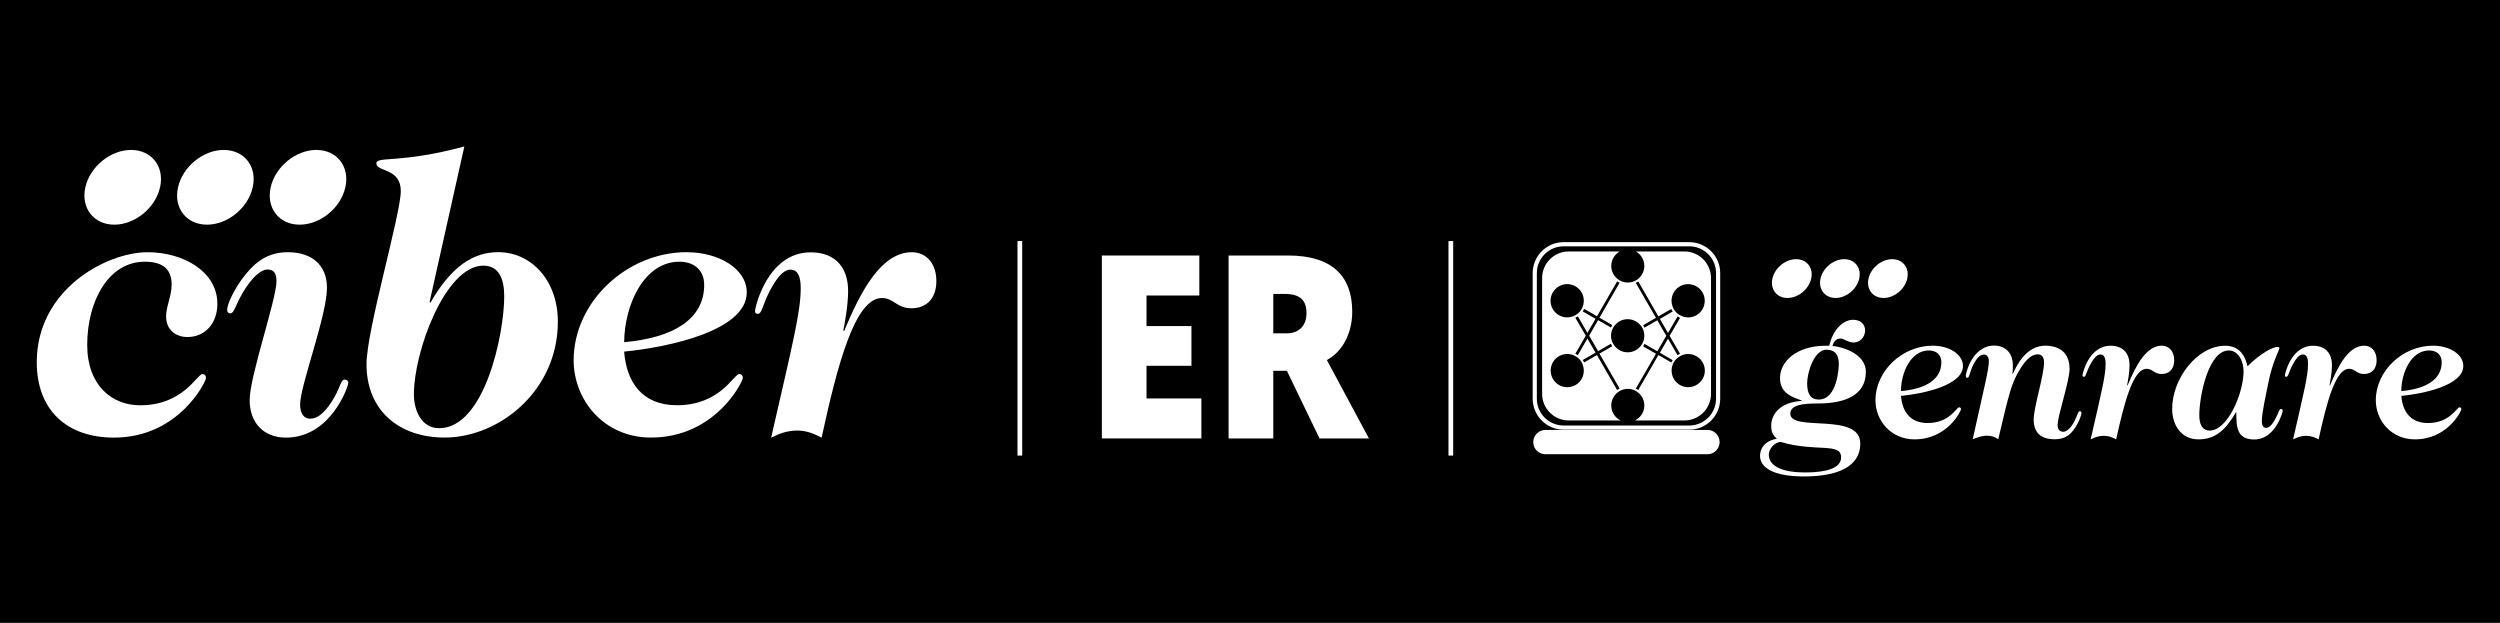
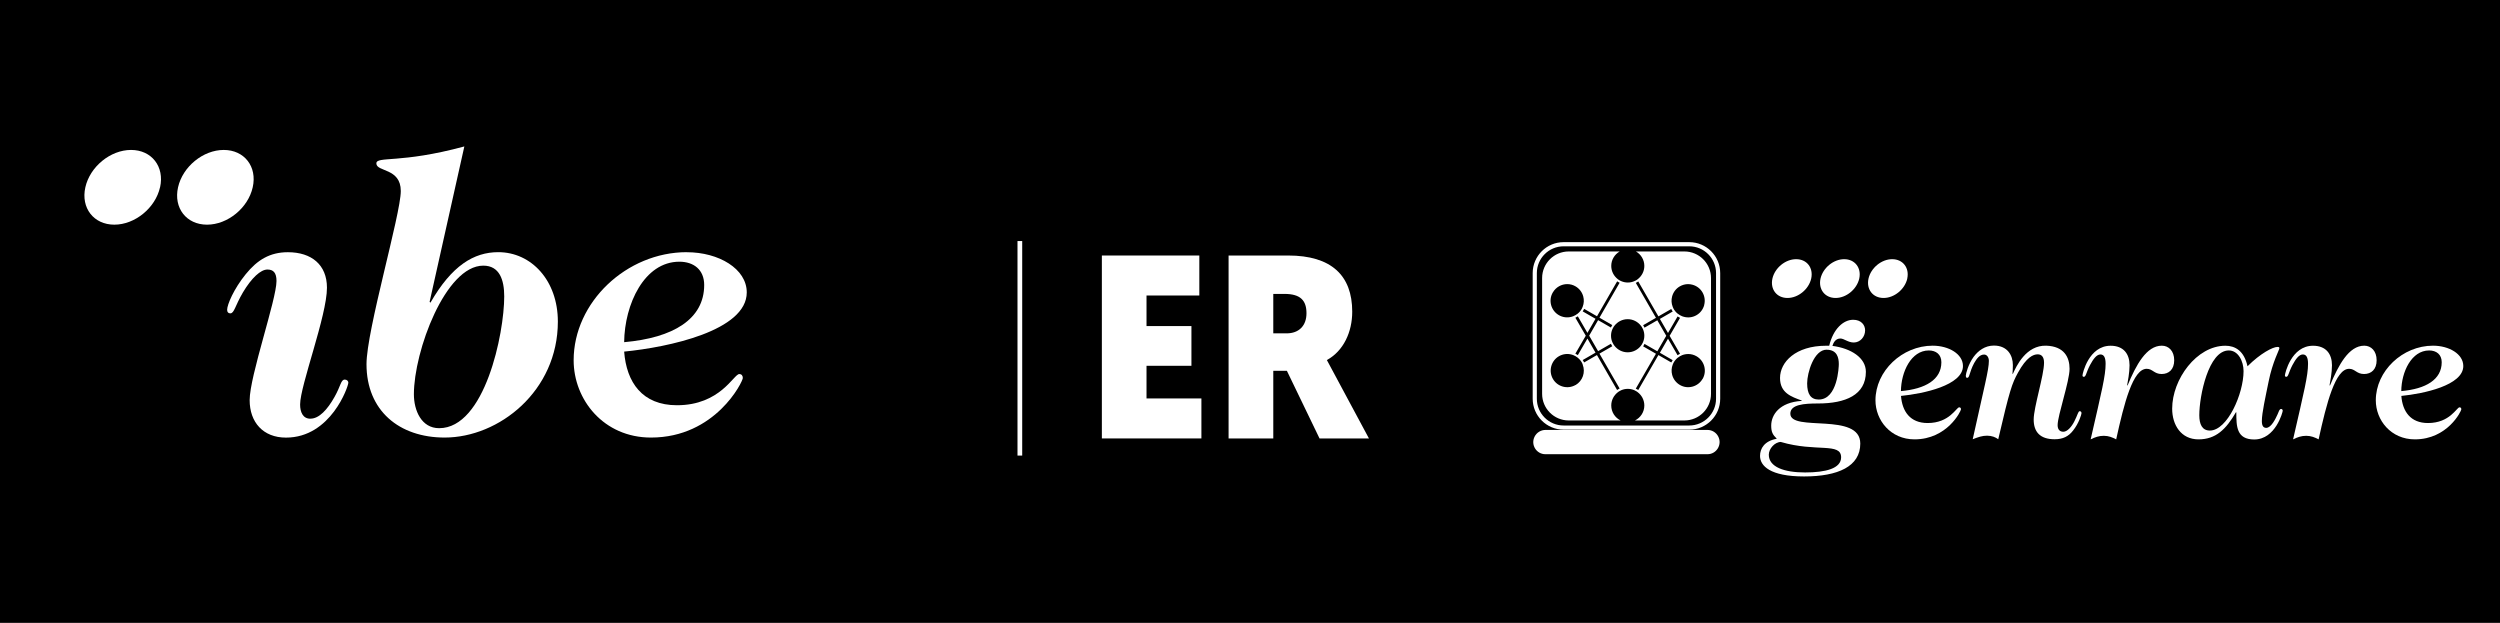
<svg xmlns="http://www.w3.org/2000/svg" id="LOGO_GENRARE" data-name="LOGO GENRARE" viewBox="0 0 456.34 113.7">
  <defs>
    <style>
      .cls-1 {
        fill: #fff;
      }
    </style>
  </defs>
  <g id="CAT_NEGATIVA">
    <rect id="BASE_COLOR_03" data-name="BASE COLOR 03" width="456.34" height="113.7" />
    <g id="CAT_NEGATIVA-2" data-name="CAT_NEGATIVA">
      <g id="LOGO_CIBER" data-name="LOGO CIBER">
        <g>
-           <path class="cls-1" d="M26.93,46.04c6.55,0,12.75,3.53,12.75,9.43,0,3.53-2.23,6.05-5.47,6.05-2.09,0-3.89-1.29-3.89-3.74,0-1.95,1.01-3.67,1.01-5.83,0-2.67-1.44-4.18-4.9-4.18-6.63,0-10.51,7.2-10.51,15.19,0,7.42,4.54,11.02,9.65,11.02,7.92,0,10.37-5.69,11.38-5.69.43,0,.65.29.65.72,0,.65-4.97,10.87-16.78,10.87-8.71,0-14.11-5.11-14.11-13.75,0-13.32,12.75-20.09,20.24-20.09Z" />
          <path class="cls-1" d="M56.67,76.42c1.58,0,3.1-1.66,4.39-3.96,1.15-2.02,1.15-3.17,1.87-3.17.36,0,.65.22.65.58,0,.65-3.17,10.01-11.38,10.01-4.18,0-6.63-2.81-6.63-6.84,0-4.39,4.9-18.36,4.9-21.75,0-1.51-.58-2.09-1.66-2.09-1.22,0-2.88,1.51-4.47,4.18-1.44,2.45-1.58,3.82-2.3,3.82-.36,0-.58-.21-.58-.65,0-.94,1.22-3.82,3.38-6.48,2.16-2.67,4.47-4.03,7.71-4.03,4.32,0,7.13,2.3,7.13,6.48,0,5.11-4.9,17.86-4.9,21.32,0,1.37.5,2.59,1.87,2.59Z" />
          <path class="cls-1" d="M78.43,55.11l.14.14c3.89-6.77,7.92-9.22,12.38-9.22,6.05,0,10.88,5.18,10.88,12.67,0,12.67-10.73,21.17-20.67,21.17-8.28,0-14.26-4.9-14.26-13.39,0-6.19,6.26-27.36,6.26-31.61s-4.46-3.46-4.46-5.04c0-1.37,4.39.07,16.06-3.1l-6.34,28.37ZM88.22,48.49c-6.91,0-12.67,15.63-12.67,23.48,0,2.95,1.37,6.19,4.61,6.19,8.35,0,11.88-17.28,11.88-24.05,0-3.03-.86-5.62-3.82-5.62Z" />
          <path class="cls-1" d="M125.37,46.04c5.83,0,10.94,3.02,10.94,7.34,0,6.99-14.32,10.01-22.38,10.8.43,5.62,3.31,9.79,9.64,9.79,7.92,0,10.36-5.69,11.37-5.69.43,0,.65.29.65.72,0,.65-4.97,10.87-16.77,10.87-8.64,0-14.11-6.91-14.11-14.11,0-10.59,9.65-19.73,20.66-19.73ZM113.93,62.46c8.93-.79,14.61-4.18,14.61-10.44,0-2.81-1.94-4.25-4.53-4.25-6.41,0-10.01,7.78-10.08,14.69Z" />
-           <path class="cls-1" d="M154.08,60.44c3.1-7.49,6.84-14.4,12.38-14.4,2.52,0,4.46,1.94,4.46,5.26s-1.94,4.97-4.53,4.97c-2.74,0-3.24-1.87-5.4-1.87-4.97,0-8.14,12.31-11.02,25.49-1.37-.72-2.74-1.3-4.46-1.3s-3.17.51-4.75,1.3c4.03-17.57,5.4-23.04,5.4-27.29,0-2.23-.58-3.38-1.87-3.38-1.37,0-2.59,1.66-3.74,3.82-1.44,2.74-1.44,4.25-2.23,4.25-.29,0-.5-.14-.5-.5,0-.72,2.3-10.73,10.15-10.73,4.68,0,6.84,2.95,6.84,7.06,0,2.74-.65,5.98-.87,7.2l.14.14Z" />
        </g>
        <g>
-           <path class="cls-1" d="M63.04,34.19c-.84,3.77-4.57,6.82-8.34,6.82s-6.14-3.05-5.29-6.82c.84-3.76,4.57-6.82,8.34-6.82s6.13,3.05,5.29,6.82Z" />
          <path class="cls-1" d="M46.13,34.19c-.84,3.77-4.57,6.82-8.34,6.82s-6.14-3.05-5.29-6.82c.84-3.76,4.57-6.82,8.34-6.82s6.14,3.05,5.29,6.82Z" />
          <path class="cls-1" d="M29.21,34.19c-.84,3.77-4.58,6.82-8.34,6.82s-6.14-3.05-5.29-6.82c.84-3.76,4.57-6.82,8.34-6.82s6.14,3.05,5.3,6.82Z" />
        </g>
      </g>
      <g id="LÍNEA_01" data-name="LÍNEA 01">
        <rect class="cls-1" x="185.73" y="44" width=".86" height="39.16" />
      </g>
      <g id="ER">
        <path class="cls-1" d="M201.13,80.03v-33.39h17.79v7.3h-9.64v5.58h8.2v7.25h-8.2v5.96h10.02v7.3h-18.17Z" />
        <path class="cls-1" d="M242.2,65.72s-.05-.1,7.68,14.31h-9.02l-5.96-12.35h-2.48v12.35h-8.16v-33.39h10.88c7.87,0,11.69,3.63,11.69,10.26,0,3.67-1.57,7.16-4.63,8.82ZM232.42,53.65v7.2h2.43c2.24,0,3.63-1.38,3.63-3.67s-1.05-3.53-4.01-3.53h-2.05Z" />
      </g>
      <g id="LÍNEA_02" data-name="LÍNEA 02">
-         <rect class="cls-1" x="264.4" y="44" width=".86" height="39.16" />
-       </g>
+         </g>
      <g id="V_PRINCIPAL">
        <g>
          <path class="cls-1" d="M333.9,63.1c.73-3.06,2.58-4.73,4.37-4.73,1.46,0,2.18.95,2.18,1.93,0,1.2-.91,2.22-2.07,2.22-1.05,0-1.78-.73-2.44-.73-.87,0-1.27.73-1.46,1.35,3.38.44,6.11,2.15,6.11,4.73,0,4.22-3.71,5.78-8.73,5.78-2.55,0-5.06.18-5.06,1.86,0,3.42,12.77-.36,12.77,5.46,0,4.18-4.07,6-10.26,6s-8.04-1.93-8.04-3.75c0-1.35.8-2.73,3.06-3.13-.73-.73-1.02-1.2-1.02-2.4,0-1.93,1.46-4.26,5.57-4.51v-.07c-1.89-.69-3.96-1.38-3.96-4.11,0-2.91,2.84-5.89,8.4-5.89h.58ZM325.09,80.67c-1.13,0-2.22,1.24-2.22,2.33,0,2.26,2.84,3.24,6.62,3.24s6.58-.73,6.58-2.76c0-2.76-4.58-.91-10.99-2.8ZM333.43,63.83c-2.33,0-3.56,4.22-3.56,6.15s.65,2.95,2.11,2.95c3.46,0,3.67-6,3.67-6.47,0-1.13-.29-2.62-2.22-2.62Z" />
          <path class="cls-1" d="M352.78,63.1c2.95,0,5.53,1.53,5.53,3.71,0,3.53-7.24,5.06-11.31,5.46.22,2.84,1.67,4.95,4.87,4.95,4,0,5.24-2.87,5.75-2.87.22,0,.33.15.33.36,0,.33-2.51,5.49-8.48,5.49-4.37,0-7.13-3.49-7.13-7.13,0-5.35,4.87-9.97,10.44-9.97ZM346.99,71.39c4.51-.4,7.38-2.11,7.38-5.27,0-1.42-.98-2.15-2.29-2.15-3.24,0-5.06,3.93-5.09,7.42Z" />
          <path class="cls-1" d="M367.4,68.3c.65-1.49,2.44-5.31,6.11-5.2,3.27.11,4.26,2.11,4.26,4.22,0,2.29-2.18,8.51-2.18,10.29,0,.84.44,1.2,1.05,1.2.73,0,1.53-.95,2-1.89.62-1.2.69-1.86.98-1.86.18,0,.33.11.33.36s-.51,1.89-1.53,3.16c-.84,1.09-1.86,1.6-3.38,1.6-2.69,0-3.82-1.38-3.82-3.6s1.89-8.08,1.89-10.37c0-1.09-.47-1.53-1.16-1.53-.8,0-2.04.51-3.6,3.35-1.09,2-1.49,3.09-3.6,12.15-.47-.36-1.16-.65-2.04-.65s-1.6.25-2.62.65c2.11-9.6,2.95-12.66,2.95-14.3,0-.62-.33-1.16-.87-1.16-.84,0-1.38.8-1.82,1.56-.91,1.71-.8,2.69-1.27,2.69-.07,0-.25,0-.25-.4,0-.33.44-2.07,1.42-3.42.84-1.13,2.07-2.07,3.71-2.07,2.47,0,3.46,1.78,3.46,3.56,0,.58-.04,1.2-.07,1.56l.07.07Z" />
          <path class="cls-1" d="M388.35,70.38c1.56-3.78,3.46-7.28,6.26-7.28,1.27,0,2.26.98,2.26,2.66s-.98,2.51-2.29,2.51c-1.38,0-1.64-.95-2.73-.95-2.51,0-4.11,6.22-5.57,12.88-.69-.36-1.38-.65-2.26-.65s-1.6.25-2.4.65c2.04-8.88,2.73-11.64,2.73-13.79,0-1.13-.29-1.71-.95-1.71-.69,0-1.31.84-1.89,1.93-.73,1.38-.73,2.15-1.13,2.15-.15,0-.25-.07-.25-.25,0-.36,1.16-5.42,5.13-5.42,2.36,0,3.46,1.49,3.46,3.56,0,1.38-.33,3.02-.44,3.64l.07.07Z" />
          <path class="cls-1" d="M408.14,75.25c-1.82,3.13-3.67,4.95-6.84,4.95s-4.8-2.62-4.8-5.6c0-5.38,4.47-11.49,9.71-11.49,1.78,0,3.42.91,4.04,3.75,2.36-2.36,4.62-3.53,5.46-3.53.25,0,.36.04.36.22,0,.33-1.24,2.47-1.96,6.07-.58,2.87-1.24,5.75-1.24,7.24,0,.95.33,1.24.8,1.24.91,0,1.71-1.67,2.07-2.47.22-.51.33-.98.65-.98.18,0,.29.15.29.33,0,.22-1.31,5.24-5.2,5.24-3.24,0-3.27-2.4-3.27-4.95h-.07ZM406.83,63.97c-3.71,0-5.38,8.33-5.38,11.82,0,1.64.51,2.8,1.93,2.8,3.2,0,6.15-6.73,6.15-10.84,0-1.82-.98-3.78-2.69-3.78Z" />
          <path class="cls-1" d="M425.3,70.38c1.56-3.78,3.46-7.28,6.26-7.28,1.27,0,2.26.98,2.26,2.66s-.98,2.51-2.29,2.51c-1.38,0-1.64-.95-2.73-.95-2.51,0-4.11,6.22-5.57,12.88-.69-.36-1.38-.65-2.26-.65s-1.6.25-2.4.65c2.04-8.88,2.73-11.64,2.73-13.79,0-1.13-.29-1.71-.95-1.71-.69,0-1.31.84-1.89,1.93-.73,1.38-.73,2.15-1.13,2.15-.15,0-.25-.07-.25-.25,0-.36,1.16-5.42,5.13-5.42,2.36,0,3.46,1.49,3.46,3.56,0,1.38-.33,3.02-.44,3.64l.07.07Z" />
          <path class="cls-1" d="M444.11,63.1c2.95,0,5.53,1.53,5.53,3.71,0,3.53-7.24,5.06-11.31,5.46.22,2.84,1.67,4.95,4.87,4.95,4,0,5.24-2.87,5.75-2.87.22,0,.33.15.33.36,0,.33-2.51,5.49-8.48,5.49-4.37,0-7.13-3.49-7.13-7.13,0-5.35,4.87-9.97,10.44-9.97ZM438.32,71.39c4.51-.4,7.38-2.11,7.38-5.27,0-1.42-.98-2.15-2.29-2.15-3.24,0-5.06,3.93-5.09,7.42Z" />
        </g>
        <g id="PUNTOS">
          <path class="cls-1" d="M348.15,50.85c-.44,1.95-2.37,3.54-4.33,3.54s-3.18-1.58-2.75-3.54c.44-1.95,2.37-3.54,4.32-3.54s3.18,1.58,2.75,3.54Z" />
          <path class="cls-1" d="M339.38,50.85c-.44,1.95-2.37,3.54-4.32,3.54s-3.18-1.58-2.75-3.54c.44-1.95,2.37-3.54,4.32-3.54s3.18,1.58,2.75,3.54Z" />
          <path class="cls-1" d="M330.61,50.85c-.44,1.95-2.37,3.54-4.33,3.54s-3.18-1.58-2.75-3.54c.44-1.95,2.37-3.54,4.33-3.54s3.18,1.58,2.75,3.54Z" />
        </g>
        <g id="IMAGO">
          <path class="cls-1" d="M308.35,78.43h-22.93c-3.12,0-5.65-2.54-5.65-5.65v-22.93c0-3.12,2.54-5.65,5.65-5.65h22.93c3.12,0,5.65,2.54,5.65,5.65v22.93c0,3.12-2.54,5.65-5.65,5.65ZM285.42,44.96c-2.7,0-4.89,2.19-4.89,4.89v22.93c0,2.7,2.19,4.89,4.89,4.89h22.93c2.7,0,4.89-2.19,4.89-4.89v-22.93c0-2.7-2.19-4.89-4.89-4.89h-22.93Z" />
          <path class="cls-1" d="M311.68,82.91h-29.59c-1.66,0-2.73-1.76-1.96-3.23h0c.38-.73,1.14-1.2,1.96-1.2h29.59c.83,0,1.58.46,1.96,1.2h0c.76,1.47-.31,3.23-1.96,3.23Z" />
          <path class="cls-1" d="M307.45,45.9h-8.84c.92.52,1.54,1.51,1.54,2.64,0,.98-.47,1.85-1.19,2.41-.04.03-.08.06-.11.08-.02.01-.03.02-.05.04-.04.03-.09.06-.13.08-.02.01-.04.02-.05.03-.05.03-.09.05-.14.07,0,0-.02.01-.03.01-.06.03-.11.05-.17.08-.35.15-.74.23-1.15.23s-.79-.08-1.15-.23c-.06-.02-.12-.05-.17-.08,0,0-.02,0-.03-.01-.05-.02-.09-.05-.14-.07-.02-.01-.04-.02-.05-.03-.05-.03-.09-.06-.13-.08-.02-.01-.03-.02-.05-.04-.04-.03-.08-.05-.11-.08-.72-.56-1.19-1.43-1.19-2.41,0-1.13.62-2.11,1.54-2.64h-9.3c-2.68,0-4.86,2.17-4.86,4.86v21.13c0,2.68,2.17,4.86,4.86,4.86h9.47c-1.01-.49-1.71-1.53-1.71-2.73,0-.98.47-1.85,1.19-2.41.04-.03.08-.06.11-.08.02-.01.03-.02.05-.04.04-.03.09-.06.13-.08.02-.01.04-.02.06-.03.04-.02.09-.05.13-.07.01,0,.02-.01.03-.02.06-.03.11-.05.17-.08.35-.15.74-.23,1.15-.23s.79.08,1.15.23c.06.02.12.05.17.08.01,0,.02.01.03.02.05.02.09.05.13.07.02.01.04.02.06.03.04.03.09.05.13.08.02.01.04.02.05.04.04.03.08.05.11.08.72.55,1.19,1.43,1.19,2.41,0,1.2-.7,2.23-1.71,2.73h9.02c2.68,0,4.86-2.17,4.86-4.86v-21.13c0-2.68-2.17-4.86-4.86-4.86ZM283.45,53.38c.56-.97,1.58-1.52,2.63-1.52.51,0,1.04.13,1.51.41.7.41,1.2,1.06,1.41,1.84.17.63.13,1.28-.1,1.87l-.02.05c-.03.06-.05.13-.08.19,0,0,0,.02-.01.02-.03.06-.06.12-.09.18-.02.04-.04.07-.07.11-.01.02-.02.03-.03.05,0,.01-.02.03-.03.04-.04.05-.07.1-.11.15l-.03.04c-.13.16-.27.3-.43.43l-.06.04c-.22.18-.47.32-.74.43l-.07.03c-.09.03-.18.06-.28.09-.78.21-1.6.1-2.3-.3-1.45-.84-1.95-2.7-1.11-4.14ZM287.6,70.27c-1.45.84-3.31.34-4.14-1.11-.4-.7-.51-1.52-.3-2.3.21-.78.71-1.44,1.41-1.84.7-.4,1.52-.51,2.3-.3.09.03.19.06.28.09l.07.03c.27.11.51.25.74.43l.06.05c.16.13.3.27.43.43l.03.04s.08.1.11.15c0,.01.02.03.03.04.01.02.02.03.03.05.02.04.05.07.07.11,0,0,0,0,0,0,.03.06.06.11.09.17,0,0,0,.02.01.03.03.06.05.12.08.18,0,0,0,0,0,.01v.04c.54,1.37,0,2.96-1.3,3.72ZM295.49,71s-.01,0-.02.01c-.04.02-.08.05-.12.07,0,0-.01,0-.02.01-.05.03-.1.06-.15.1l-3.68-6.38-2.34,1.35s-.01-.02-.02-.03c-.01-.02-.02-.04-.03-.06-.02-.04-.05-.09-.07-.13-.02-.04-.05-.08-.08-.13-.01-.02-.03-.04-.04-.06,0,0-.01-.02-.02-.03l2.34-1.35-1.48-2.57-1.75,3.02c-.14-.1-.29-.18-.45-.26l1.9-3.28-1.9-3.28c.16-.08.31-.16.45-.26l1.75,3.02,1.48-2.57-2.34-1.35s.01-.02.02-.03c.01-.02.03-.04.04-.07.03-.04.05-.08.08-.13.02-.04.05-.08.07-.13.01-.02.02-.05.04-.07,0-.01.01-.02.02-.03l2.34,1.35,3.68-6.38s.1.06.15.1c0,0,.01,0,.02.01.04.02.08.05.12.07,0,0,.01,0,.02.01.05.02.09.05.14.07l-3.68,6.38,2.34,1.35s-.07.1-.1.15c0,0,0,.01,0,.02-.02.04-.05.08-.07.12,0,0,0,.01-.01.02-.03.05-.05.09-.07.14l-2.34-1.35-1.63,2.83,1.63,2.83,2.34-1.35s.05.09.07.14c0,0,0,.01.01.02.02.04.05.08.07.12,0,0,0,.01,0,.02.03.05.06.1.1.15l-2.34,1.35,3.68,6.37s-.09.05-.14.07ZM297.11,64.31c-.98,0-1.85-.47-2.41-1.19-.03-.04-.06-.08-.08-.12-.01-.02-.02-.03-.04-.05-.03-.04-.06-.09-.08-.13-.01-.02-.02-.04-.03-.06-.03-.04-.05-.09-.07-.13,0-.01-.01-.02-.02-.03-.03-.06-.05-.11-.08-.17-.15-.35-.23-.74-.23-1.15s.08-.79.23-1.15c.02-.06.05-.12.08-.17,0-.01.01-.02.02-.03.02-.05.05-.09.07-.13.01-.02.02-.04.03-.06.03-.04.05-.09.08-.13.01-.02.02-.04.04-.05.03-.04.06-.08.08-.11.56-.72,1.43-1.19,2.41-1.19s1.85.47,2.41,1.19c.03.04.06.08.08.11.01.02.02.04.04.05.03.04.06.09.08.13.01.02.02.04.03.06.03.04.05.09.07.13,0,.01.01.02.02.03.03.06.05.11.08.17.15.35.23.74.23,1.15s-.08.79-.23,1.15c-.02.06-.05.12-.08.17,0,.01-.01.02-.02.03-.02.05-.05.09-.07.13-.01.02-.02.04-.03.06-.03.05-.05.09-.08.13-.01.02-.02.04-.04.05-.03.04-.06.08-.08.12-.56.72-1.43,1.19-2.41,1.19ZM305.08,66.13s-.01.02-.02.03l-2.34-1.35-3.68,6.38s-.1-.07-.15-.1c0,0-.01,0-.02,0-.04-.02-.08-.05-.12-.07,0,0-.01,0-.02-.01-.05-.02-.09-.05-.14-.07l3.68-6.37-2.34-1.35s.07-.1.1-.15c0,0,0-.01,0-.02.02-.04.05-.08.07-.12,0,0,0-.01.01-.02.03-.05.05-.09.07-.14l2.34,1.35,1.63-2.83-1.63-2.83-2.34,1.35s-.05-.1-.07-.14c0,0,0-.01-.01-.02-.02-.04-.05-.08-.07-.12,0,0,0-.01,0-.02-.03-.05-.06-.1-.1-.15l2.34-1.35-3.68-6.38s.09-.05.14-.07c0,0,.01,0,.02-.01.04-.02.08-.04.12-.07,0,0,.01,0,.02-.01.05-.03.1-.06.15-.1l3.68,6.38,2.34-1.35s.01.02.02.03c.01.02.02.05.04.07.02.04.05.09.07.13.02.04.05.08.08.13.01.02.03.04.04.07,0,0,.01.02.02.03l-2.34,1.35,1.48,2.57,1.75-3.02c.14.1.29.18.45.26l-1.9,3.28,1.9,3.28c-.16.07-.31.16-.45.26l-1.75-3.02-1.48,2.57,2.34,1.35s-.01.02-.02.03c-.01.02-.03.04-.04.06-.03.04-.05.08-.08.13-.02.04-.05.08-.07.13-.01.02-.02.05-.04.07ZM310.78,69.16c-.84,1.45-2.7,1.95-4.14,1.11-.7-.41-1.2-1.06-1.41-1.84-.17-.63-.13-1.28.1-1.87l.02-.05c.03-.06.05-.12.08-.18,0,0,0-.02.01-.02.03-.06.06-.12.09-.18.02-.04.04-.07.07-.11.01-.02.02-.03.03-.05,0-.01.02-.03.03-.04.04-.05.07-.1.11-.15l.03-.04c.13-.16.27-.3.43-.43l.06-.04c.23-.18.47-.32.74-.43l.07-.03c.09-.03.18-.06.28-.09.26-.07.53-.1.79-.1.53,0,1.04.14,1.51.41.7.41,1.2,1.06,1.41,1.84.21.78.1,1.6-.3,2.3ZM311.08,55.69c-.21.78-.71,1.44-1.41,1.84-.7.41-1.52.51-2.3.3-.09-.03-.19-.06-.28-.09l-.07-.03c-.27-.11-.51-.25-.74-.43l-.06-.04c-.16-.13-.3-.27-.43-.43l-.03-.04s-.08-.1-.11-.15c0-.01-.02-.03-.03-.04-.01-.02-.02-.03-.03-.05-.02-.04-.05-.07-.07-.11-.03-.06-.06-.12-.09-.18,0,0,0-.02-.01-.02-.03-.06-.06-.12-.08-.19l-.02-.05c-.23-.59-.27-1.24-.1-1.87.21-.78.71-1.44,1.41-1.84.47-.27.99-.41,1.51-.41.26,0,.53.04.79.11.78.21,1.44.71,1.84,1.41.4.7.51,1.52.3,2.3Z" />
        </g>
      </g>
    </g>
  </g>
</svg>